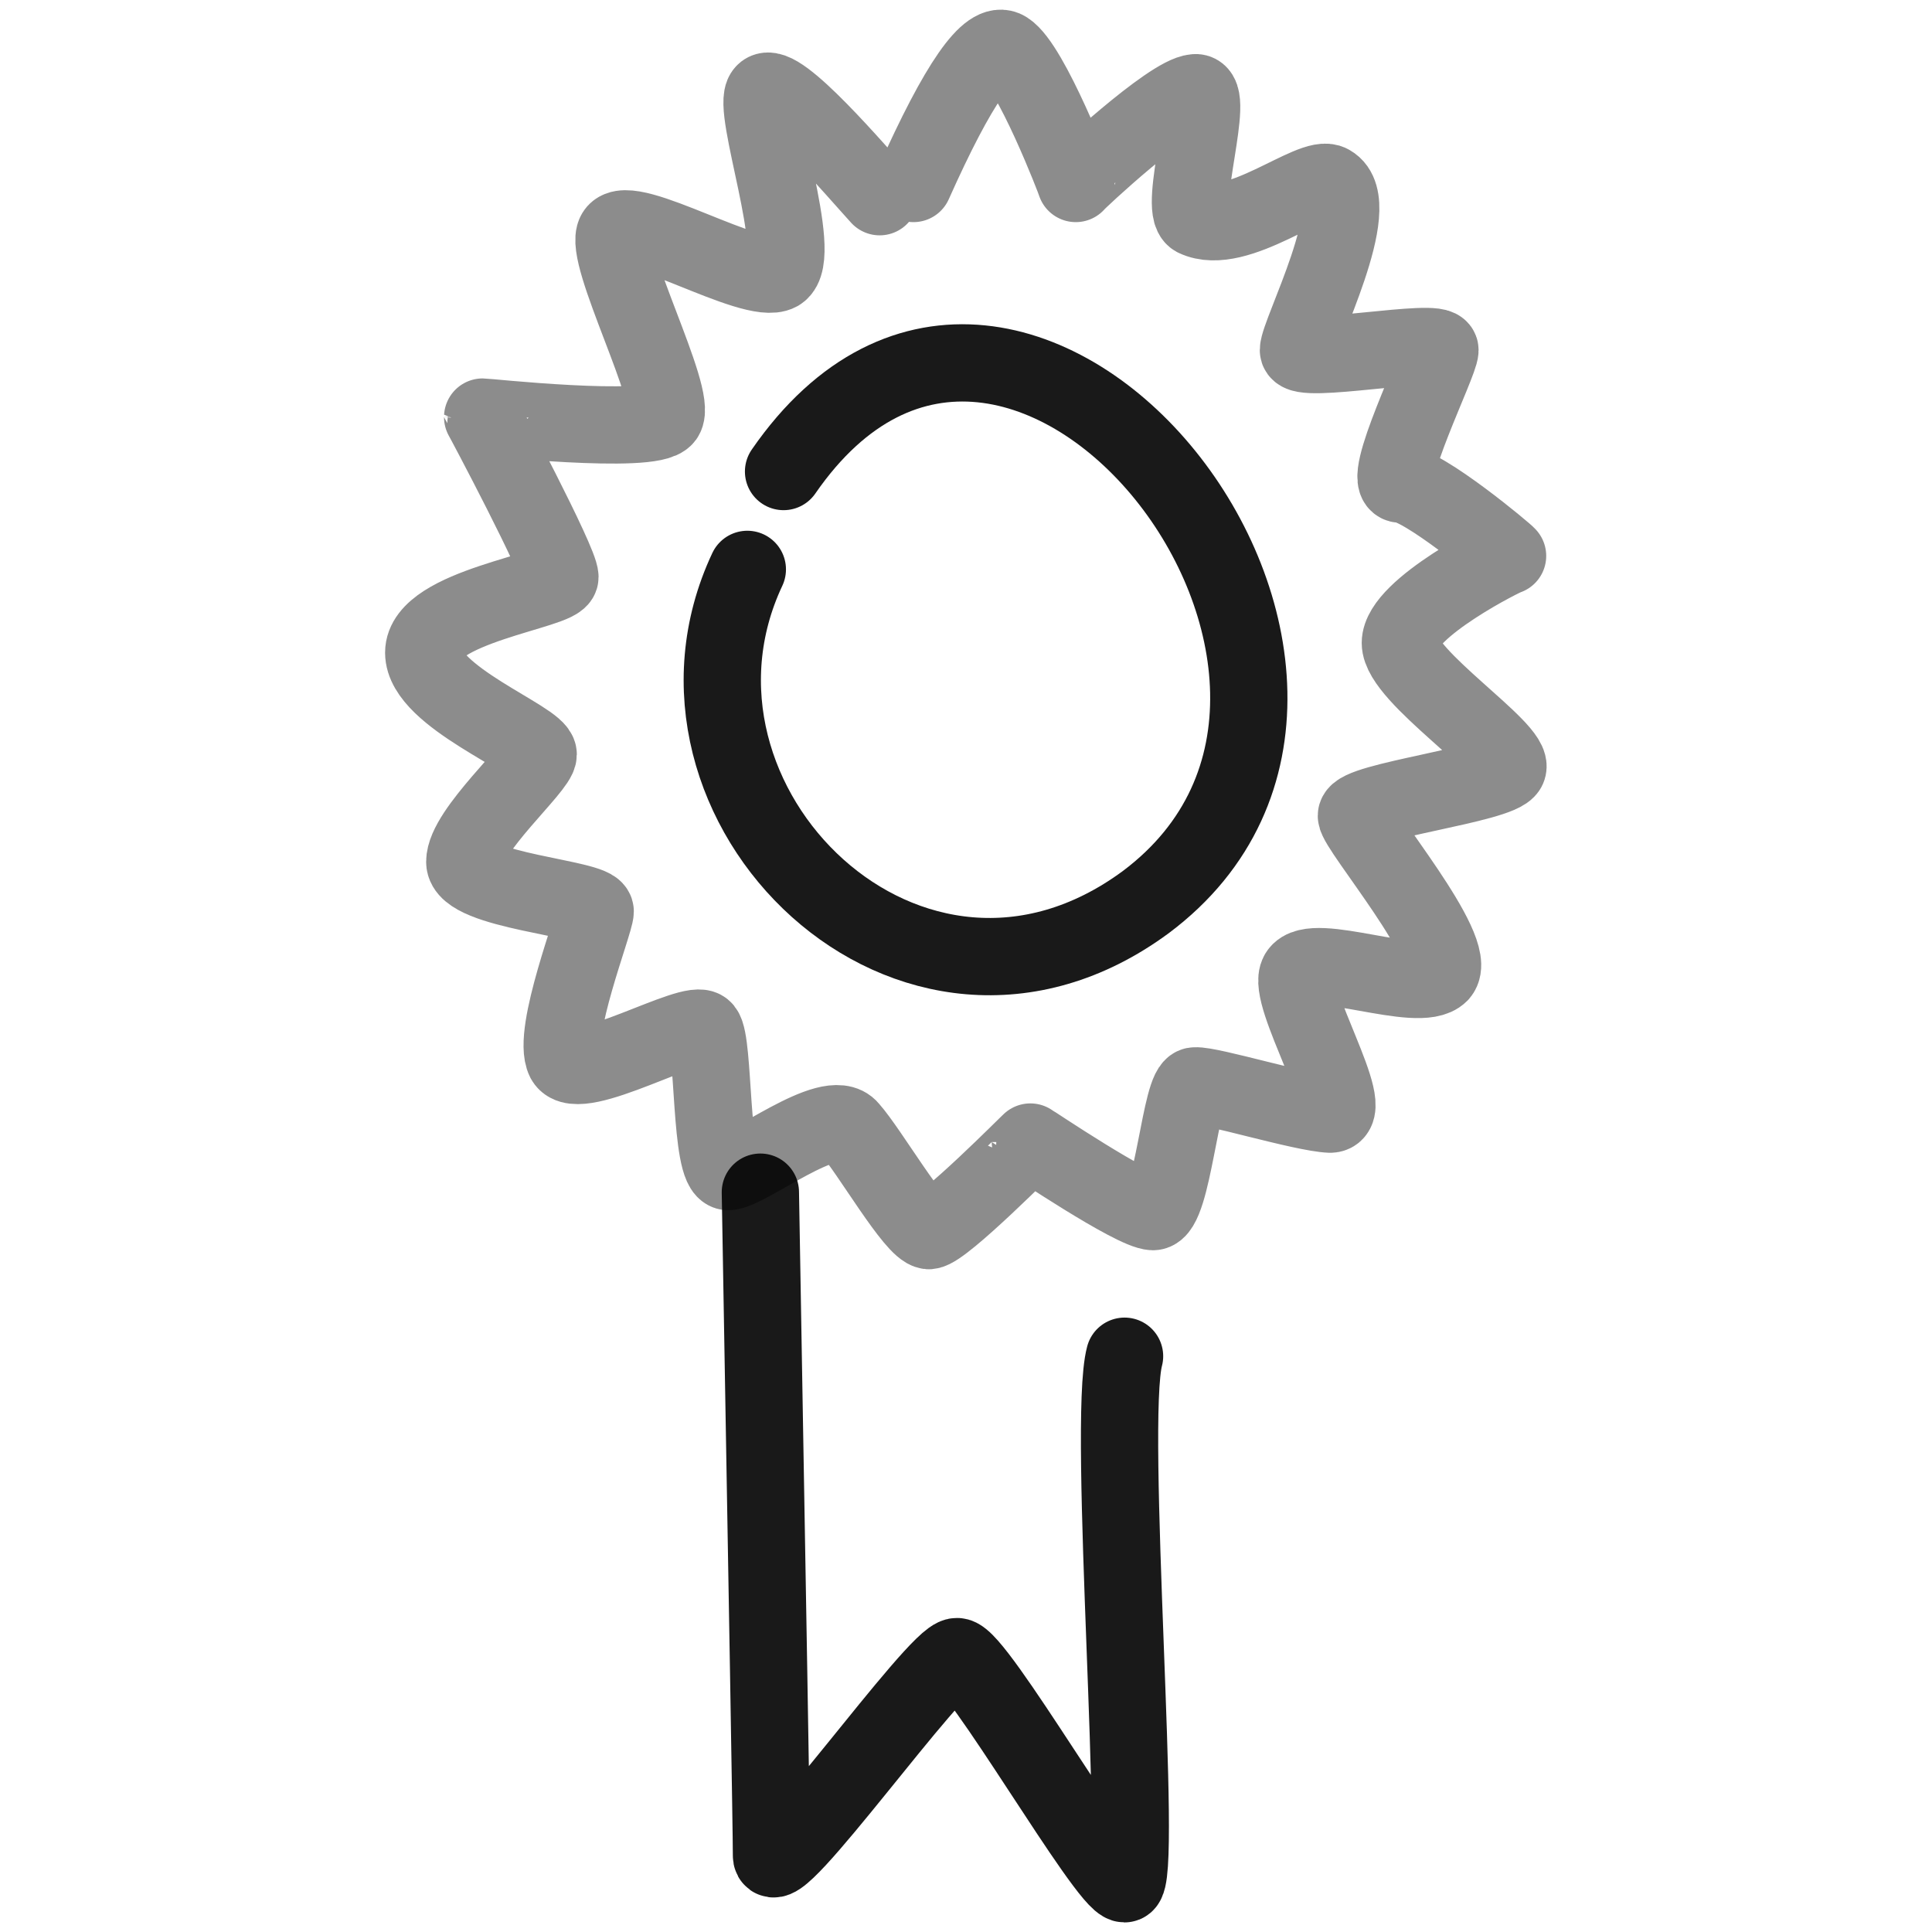
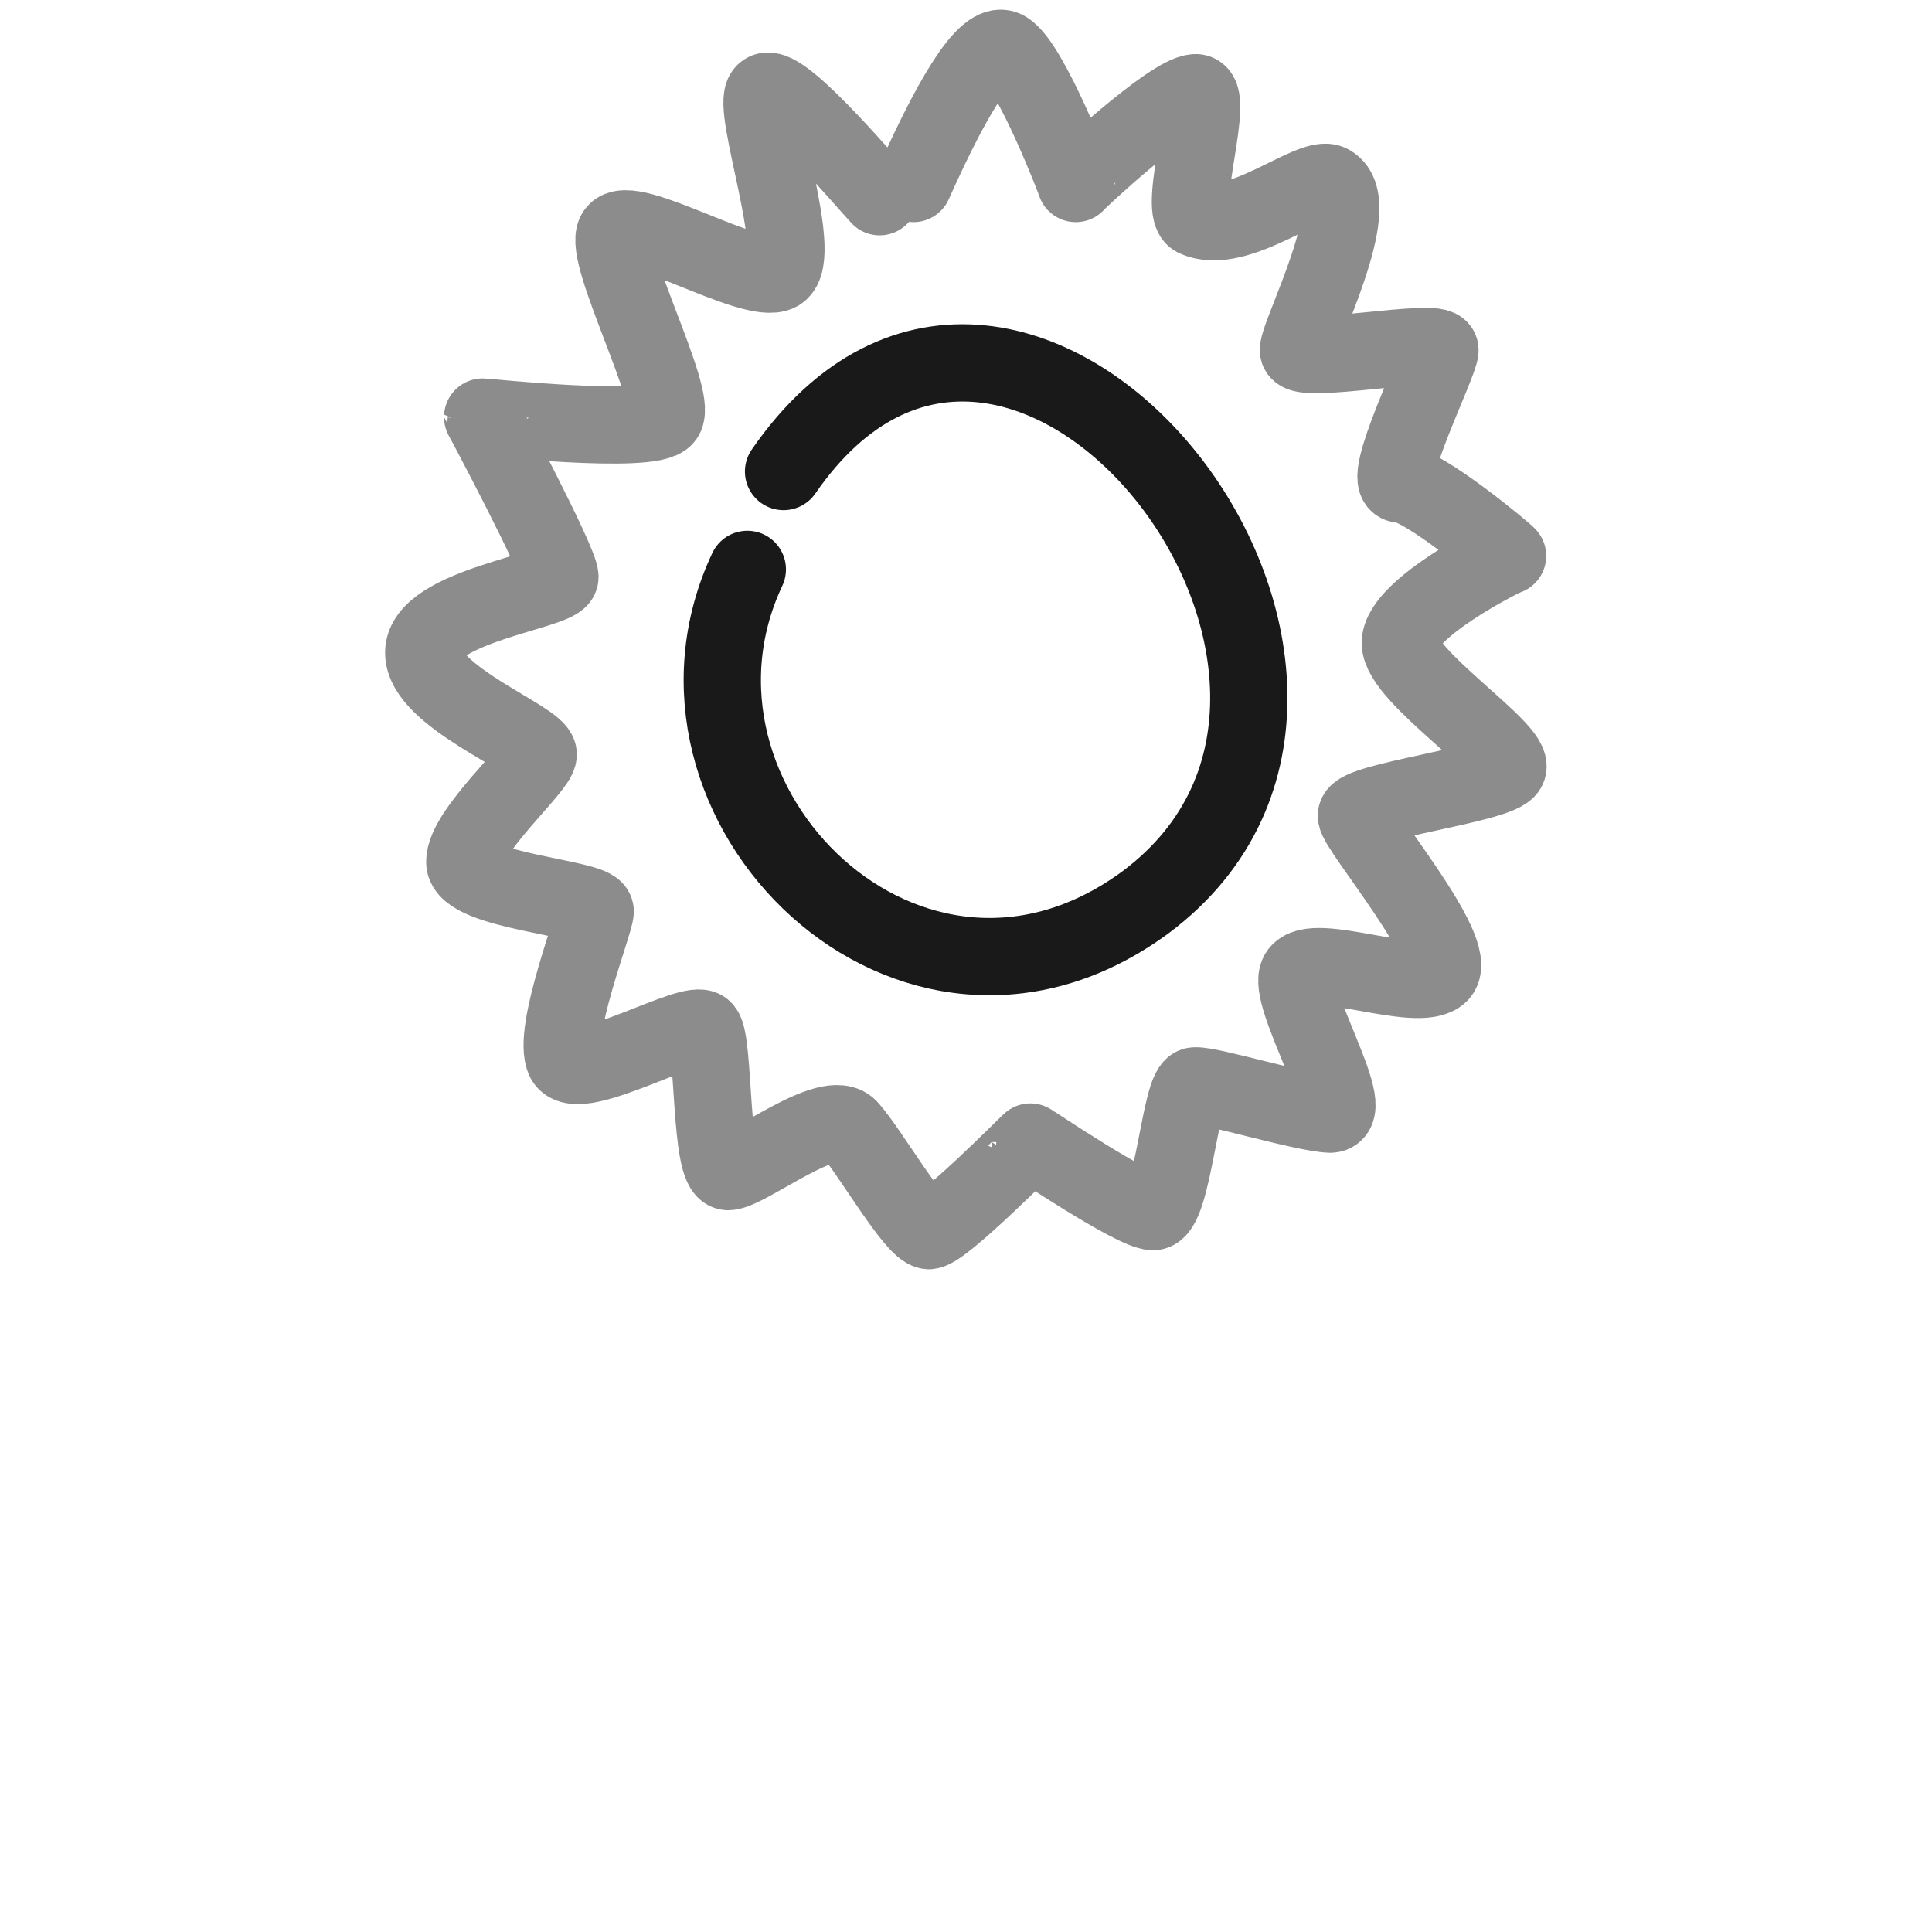
<svg xmlns="http://www.w3.org/2000/svg" version="1.1" width="100%" height="100%" id="svgWorkerArea" viewBox="0 0 400 400" style="background: white;">
  <defs id="defsdoc">
    <pattern id="patternBool" x="0" y="0" width="10" height="10" patternUnits="userSpaceOnUse" patternTransform="rotate(35)">
-       <circle cx="5" cy="5" r="4" style="stroke: none;fill: #ff000070;" />
-     </pattern>
+       </pattern>
  </defs>
  <g id="fileImp-637634365" class="cosito">
    <path id="pathImp-582259456" fill="none" opacity="0.503" stroke="#000000" stroke-linecap="round" stroke-linejoin="round" stroke-opacity="0.9" stroke-width="16" class="grouped" d="M189.127 37.989C198.427 17.163 204.827 8.063 208.327 10.342 213.427 13.563 222.727 37.763 222.727 37.989 222.727 37.763 242.227 19.563 247.427 19.199 251.827 18.663 243.827 43.163 247.427 45.114 256.127 49.263 271.827 35.763 275.427 37.989 282.827 42.163 268.827 69.063 268.827 72.488 268.827 75.563 298.127 69.763 298.127 72.488 298.127 75.063 285.627 100.063 289.927 100.228 294.427 100.063 312.127 114.863 312.127 115.096 312.127 114.863 289.927 125.863 289.927 133.12 289.927 140.063 313.827 155.363 312.127 159.083 310.627 162.363 280.827 165.863 280.827 168.898 280.827 171.563 302.327 196.763 298.127 201.552 293.827 205.963 271.727 196.763 268.827 201.552 266.127 205.963 281.327 230.463 275.427 230.674 269.727 230.463 250.427 224.563 247.427 224.825 244.427 224.563 242.827 250.763 238.727 250.853 234.627 250.763 213.327 236.363 213.327 236.447 213.327 236.363 195.327 254.563 192.327 254.789 189.327 254.563 180.127 238.463 175.927 233.723 171.927 228.763 154.627 242.563 150.727 242.567 146.927 242.263 147.927 215.763 145.727 213.213 143.627 210.463 119.727 224.563 116.927 219.482 114.127 213.963 123.227 190.963 123.227 188.692 123.227 185.963 96.227 184.463 96.227 178.434 96.227 172.063 111.427 158.863 111.427 156.205 111.427 153.063 87.727 144.263 87.727 135.126 87.727 125.563 115.927 122.263 115.927 119.468 115.927 116.363 99.927 86.263 99.927 86.349 99.927 86.263 134.927 90.063 137.627 86.349 140.427 82.363 124.727 52.563 127.427 48.212 130.227 43.663 155.927 59.363 161.227 56.389 166.627 53.063 155.427 22.163 158.227 19.199 160.927 16.063 177.927 36.163 182.127 40.725" />
-     <path id="pathImp-510199991" fill="none" stroke="#000000" stroke-linecap="round" stroke-linejoin="round" stroke-opacity="0.9" stroke-width="16" class="grouped" d="M157.427 246.826C158.927 333.463 159.727 379.063 159.727 384.139 159.727 391.263 193.927 342.863 198.127 342.98 202.127 342.863 229.127 389.963 232.827 390.013 236.827 389.963 229.127 294.563 232.827 280.791" />
    <path id="pathImp-402247362" fill="none" stroke="#000000" stroke-linecap="round" stroke-linejoin="round" stroke-opacity="0.9" stroke-width="16" class="grouped" d="M162.227 97.625C210.827 27.263 299.327 140.263 237.227 186.767 188.827 222.463 131.927 166.363 154.727 117.885" />
  </g>
</svg>